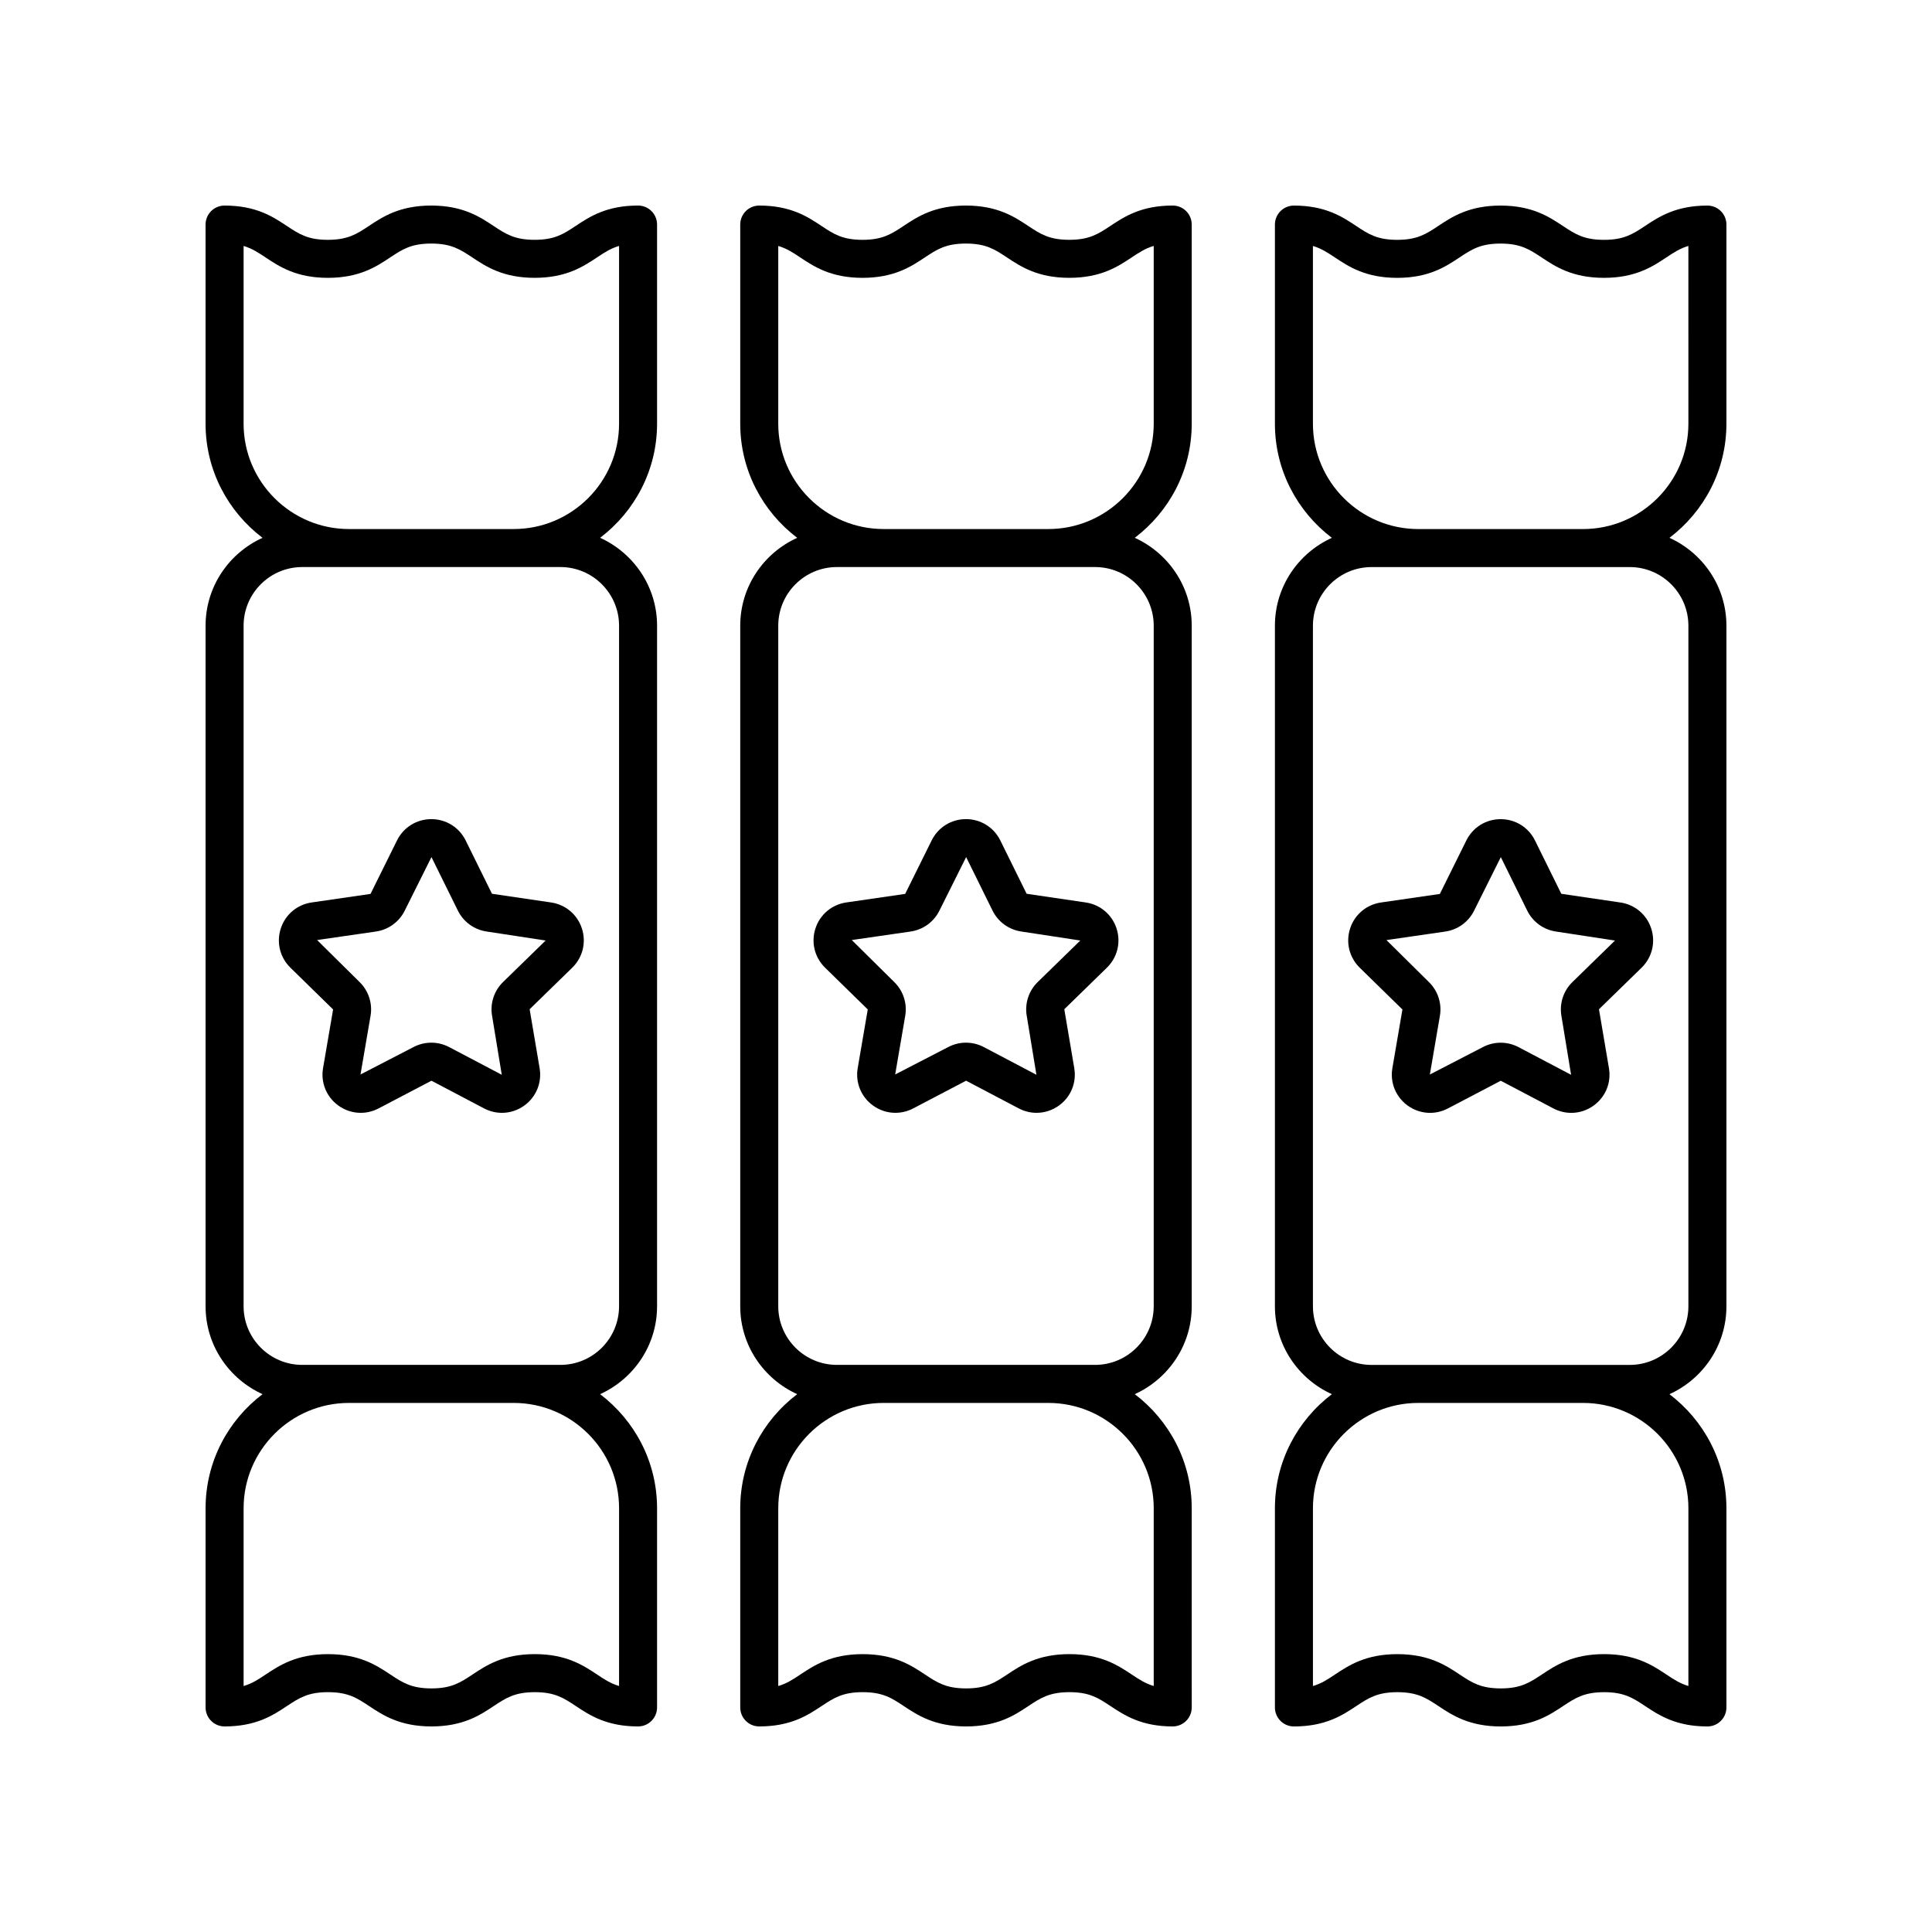
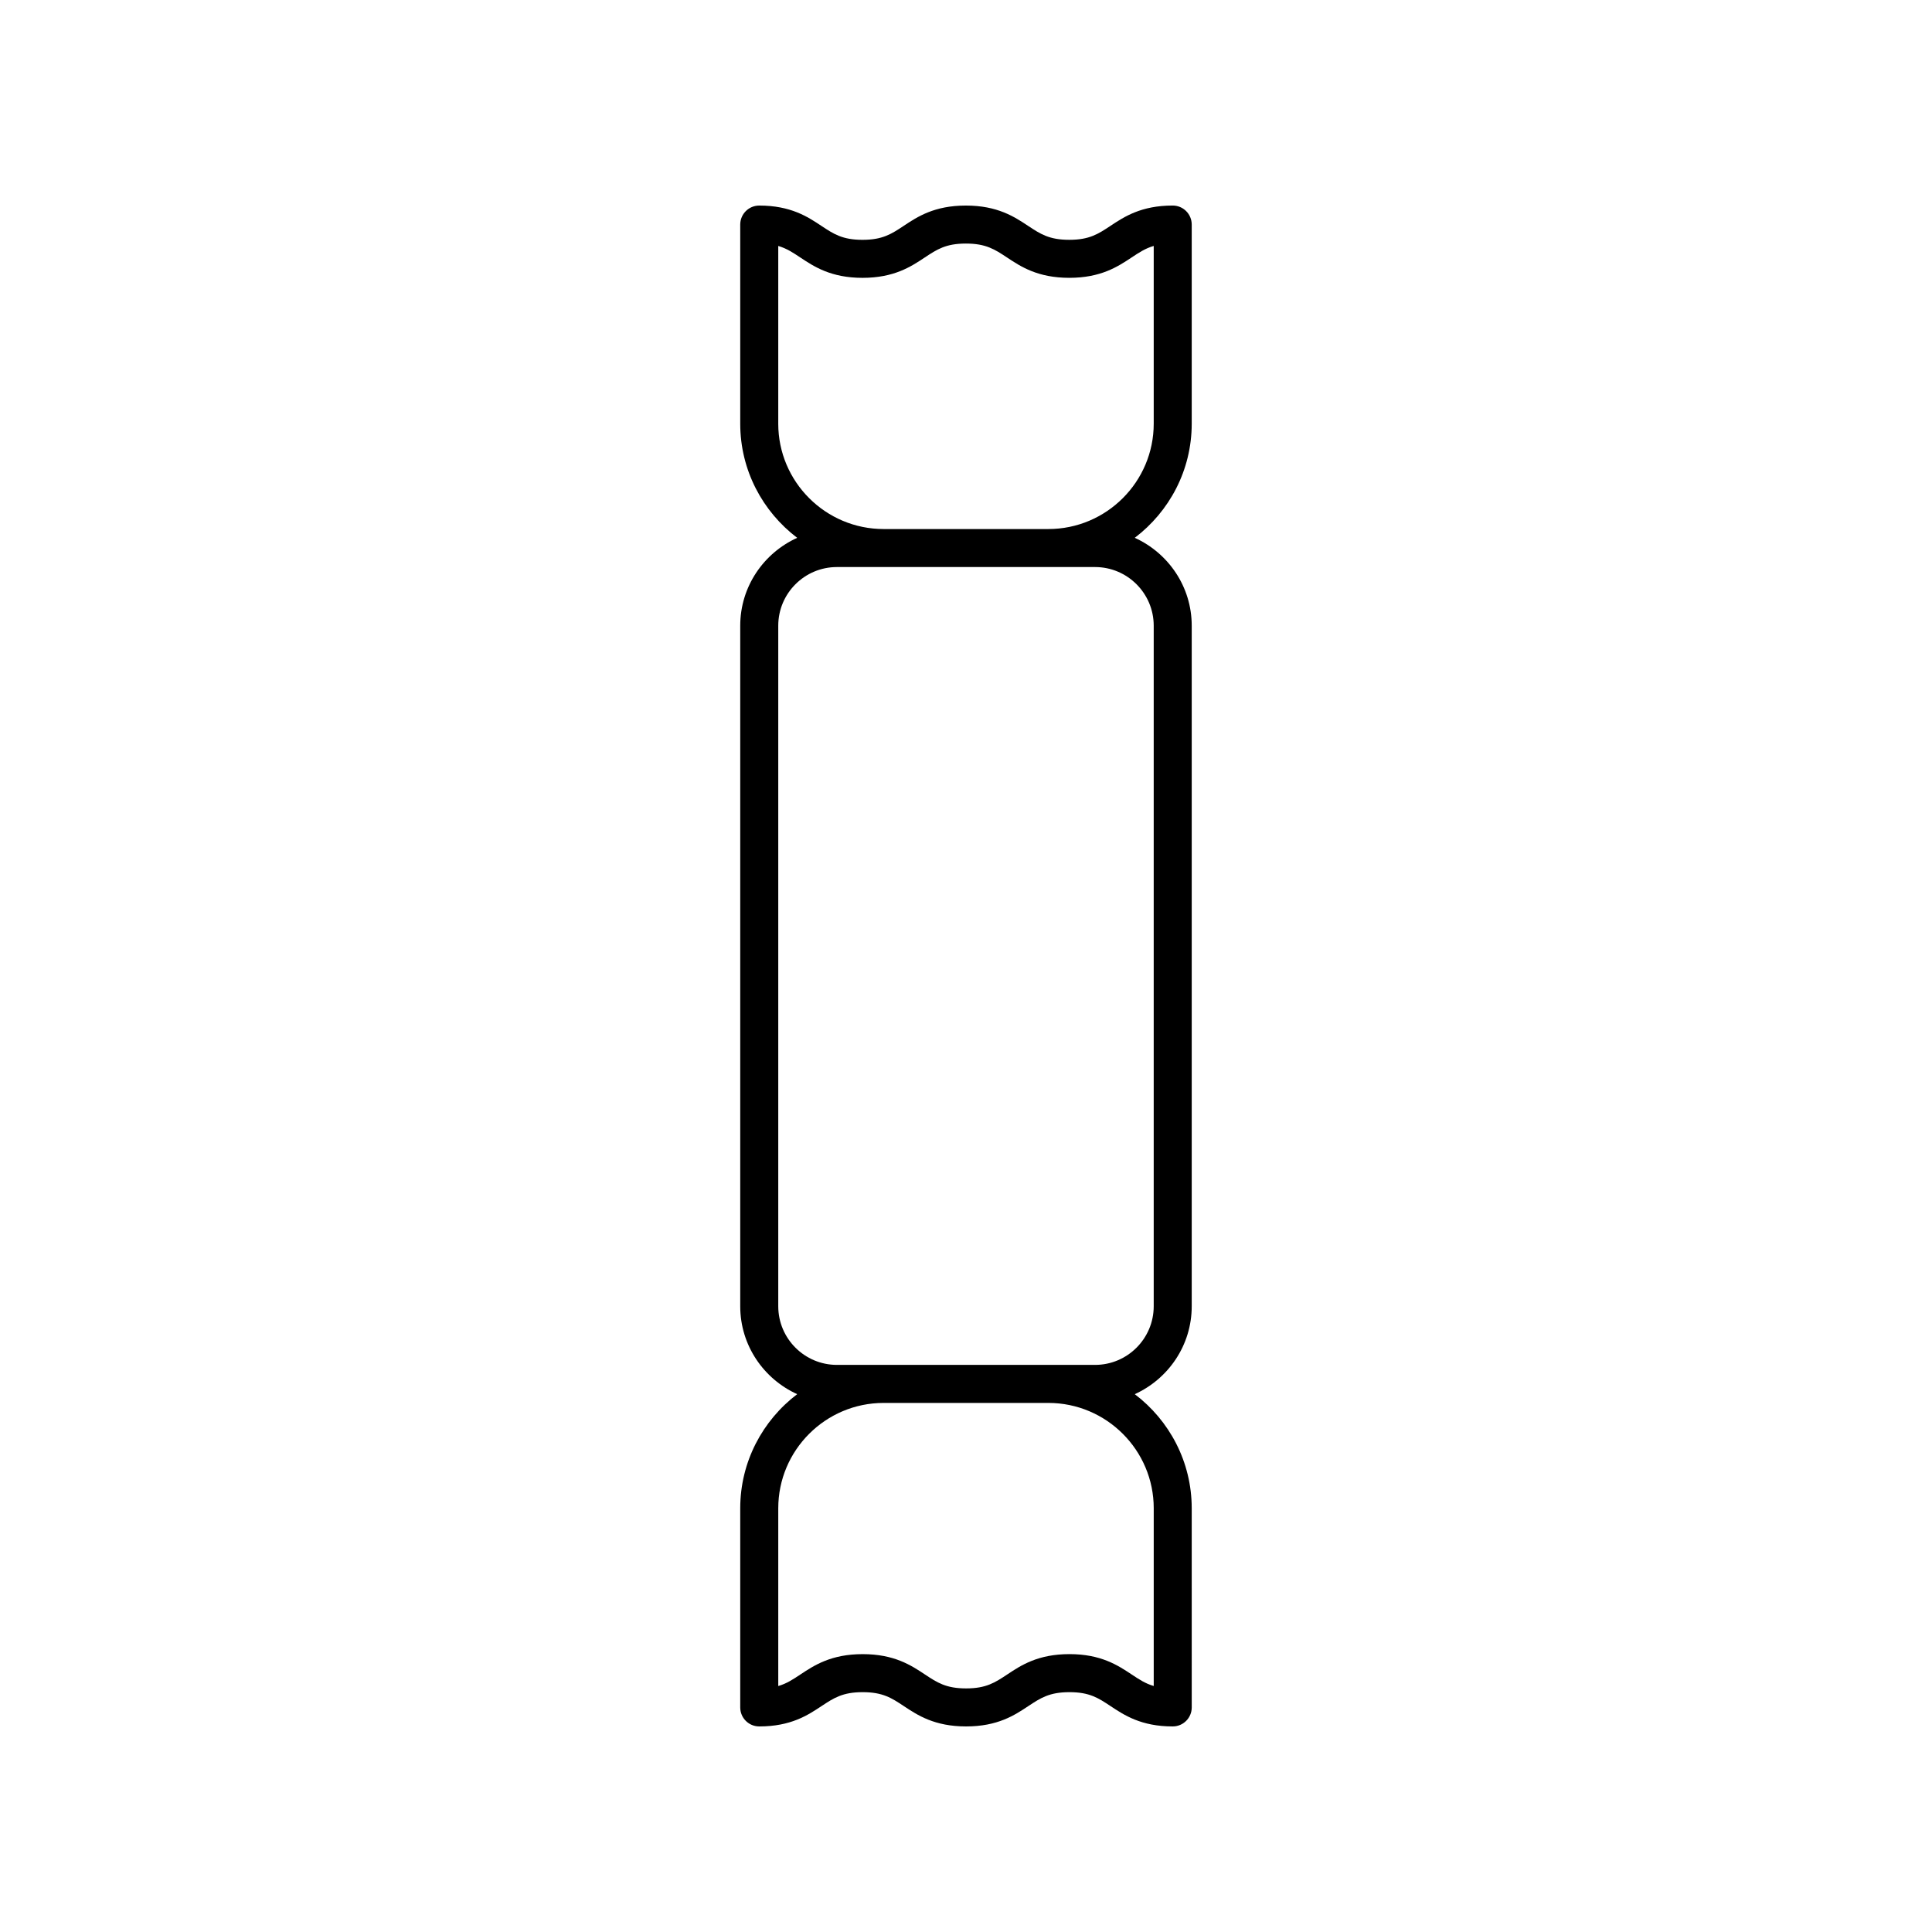
<svg xmlns="http://www.w3.org/2000/svg" fill="#000000" width="800px" height="800px" version="1.1" viewBox="144 144 512 512">
  <g>
-     <path d="m428.69 427.05-2.641-15.59 11.277-10.996c2.789-2.715 3.773-6.699 2.574-10.402-1.199-3.699-4.34-6.344-8.191-6.902l-15.641-2.301-6.973-14.129v-0.004c-1.723-3.488-5.211-5.652-9.098-5.652s-7.375 2.164-9.098 5.652l-7.019 14.168-15.59 2.262c-3.852 0.562-6.992 3.203-8.191 6.902-1.199 3.699-0.215 7.684 2.566 10.395l11.301 11.059-2.66 15.527c-0.66 3.832 0.879 7.633 4.023 9.918 3.148 2.289 7.242 2.59 10.695 0.777l14.004-7.336 13.949 7.34c1.496 0.781 3.113 1.172 4.727 1.172 2.098 0 4.184-0.66 5.965-1.953 3.141-2.281 4.68-6.078 4.019-9.906zm-12.59-13.832 2.562 15.605-13.941-7.336c-1.48-0.777-3.102-1.168-4.723-1.168-1.625 0-3.242 0.391-4.723 1.168l-14.043 7.262 2.66-15.527c0.57-3.293-0.523-6.648-2.914-8.98l-11.246-11.121 15.594-2.258c3.301-0.477 6.16-2.555 7.637-5.551l7.074-14.168s0.012 0.012 0.023 0.039l6.973 14.129c1.477 2.996 4.336 5.074 7.637 5.551l15.625 2.383-11.281 11c-2.391 2.332-3.484 5.688-2.914 8.973z" />
    <path d="m340.17 543.71v52.773c0 2.785 2.254 5.039 5.039 5.039 8.375 0 12.875-2.981 16.492-5.383 3.242-2.144 5.586-3.699 10.918-3.699 5.34 0 7.68 1.555 10.922 3.703 3.613 2.394 8.117 5.379 16.484 5.379 8.367 0 12.867-2.981 16.48-5.383 3.242-2.144 5.586-3.699 10.914-3.699 5.324 0 7.66 1.551 10.898 3.699 3.613 2.394 8.109 5.383 16.469 5.383 2.785 0 5.039-2.254 5.039-5.039l-0.004-52.773c0-12.344-5.945-23.297-15.094-30.242 8.879-4.031 15.094-12.93 15.094-23.297v-180.35c0-10.367-6.215-19.266-15.094-23.297 9.152-6.945 15.094-17.898 15.094-30.242v-52.773c0-2.785-2.254-5.039-5.039-5.039-8.375 0-12.875 2.981-16.492 5.383-3.242 2.144-5.586 3.699-10.918 3.699-5.34 0-7.68-1.555-10.922-3.703-3.613-2.394-8.113-5.375-16.484-5.375-8.367 0-12.867 2.981-16.48 5.383-3.242 2.144-5.586 3.699-10.914 3.699-5.324 0-7.66-1.551-10.898-3.699-3.609-2.398-8.109-5.383-16.465-5.383-2.785 0-5.039 2.254-5.039 5.039v52.773c0 12.344 5.945 23.297 15.094 30.242-8.879 4.027-15.094 12.93-15.094 23.293v180.35c0 10.367 6.215 19.266 15.094 23.297-9.148 6.945-15.094 17.898-15.094 30.242zm109.58 0v47.098c-2.215-0.648-3.867-1.742-5.859-3.066-3.609-2.394-8.109-5.383-16.469-5.383-8.367 0-12.867 2.981-16.48 5.383-3.242 2.148-5.586 3.703-10.914 3.703-5.332 0-7.676-1.555-10.918-3.699-3.617-2.402-8.117-5.383-16.492-5.383-8.367 0-12.871 2.981-16.488 5.379-1.996 1.328-3.652 2.426-5.883 3.074v-47.105c0-15.395 12.527-27.922 27.926-27.922h43.648c15.402 0.004 27.93 12.527 27.93 27.922zm-99.504-287.43v-47.098c2.215 0.648 3.867 1.742 5.859 3.066 3.609 2.394 8.109 5.383 16.469 5.383 8.367 0 12.867-2.981 16.48-5.383 3.242-2.148 5.586-3.703 10.914-3.703 5.332 0 7.676 1.555 10.918 3.699 3.617 2.402 8.117 5.383 16.492 5.383 8.367 0 12.871-2.981 16.488-5.379 1.996-1.328 3.652-2.422 5.883-3.074v47.105c0 15.395-12.527 27.922-27.926 27.922h-43.648c-15.402 0-27.93-12.527-27.93-27.922zm15.543 249.43c-8.57 0-15.543-6.973-15.543-15.543v-180.35c0-8.57 6.973-15.543 15.543-15.543h68.414c8.57 0 15.543 6.973 15.543 15.543v180.35c0 8.57-6.973 15.543-15.543 15.543z" />
-     <path d="m501.79 390.07c-1.199 3.699-0.215 7.684 2.566 10.395l11.301 11.059-2.66 15.527c-0.66 3.832 0.879 7.633 4.023 9.918 3.152 2.289 7.246 2.59 10.695 0.777l14.004-7.336 13.949 7.34c1.496 0.781 3.113 1.172 4.727 1.172 2.098 0 4.184-0.66 5.965-1.953 3.144-2.289 4.684-6.086 4.023-9.914l-2.641-15.59 11.277-10.996c2.789-2.715 3.773-6.699 2.574-10.402-1.199-3.699-4.34-6.344-8.191-6.902l-15.641-2.301-6.973-14.129v-0.004c-1.723-3.484-5.211-5.648-9.098-5.648-3.887 0-7.375 2.164-9.098 5.652l-7.019 14.168-15.59 2.262c-3.856 0.562-6.996 3.203-8.195 6.906zm25.23 0.801c3.301-0.477 6.16-2.555 7.637-5.551l7.074-14.168s0.012 0.012 0.023 0.039l6.973 14.129c1.477 2.996 4.336 5.074 7.637 5.551l15.625 2.383-11.281 11c-2.391 2.332-3.484 5.688-2.914 8.973l2.562 15.605-13.941-7.336c-1.48-0.777-3.102-1.168-4.723-1.168-1.625 0-3.242 0.391-4.723 1.168l-14.043 7.262 2.66-15.527c0.57-3.293-0.523-6.648-2.914-8.98l-11.246-11.121z" />
-     <path d="m596.48 198.48c-8.375 0-12.875 2.981-16.492 5.383-3.242 2.144-5.586 3.699-10.918 3.699-5.34 0-7.68-1.555-10.922-3.703-3.617-2.398-8.117-5.379-16.488-5.379-8.367 0-12.867 2.981-16.48 5.383-3.242 2.144-5.586 3.699-10.914 3.699-5.324 0-7.66-1.551-10.898-3.699-3.609-2.398-8.105-5.383-16.465-5.383-2.785 0-5.039 2.254-5.039 5.039v52.773c0 12.344 5.945 23.297 15.094 30.242-8.875 4.027-15.094 12.93-15.094 23.293v180.35c0 10.367 6.215 19.266 15.094 23.297-9.148 6.945-15.094 17.898-15.094 30.242v52.773c0 2.785 2.254 5.039 5.039 5.039 8.375 0 12.875-2.981 16.492-5.383 3.242-2.144 5.586-3.699 10.918-3.699 5.34 0 7.68 1.555 10.922 3.703 3.617 2.394 8.117 5.379 16.484 5.379 8.367 0 12.867-2.981 16.48-5.383 3.242-2.144 5.586-3.699 10.914-3.699 5.324 0 7.66 1.551 10.898 3.699 3.613 2.394 8.109 5.383 16.469 5.383 2.785 0 5.039-2.254 5.039-5.039v-52.773c0-12.344-5.945-23.297-15.094-30.242 8.875-4.031 15.094-12.93 15.094-23.297v-180.35c0-10.367-6.215-19.266-15.094-23.297 9.148-6.945 15.094-17.898 15.094-30.242v-52.773c0-2.785-2.254-5.035-5.039-5.035zm-5.039 345.23v47.098c-2.215-0.648-3.867-1.742-5.859-3.066-3.609-2.394-8.109-5.383-16.469-5.383-8.367 0-12.867 2.981-16.48 5.383-3.242 2.148-5.582 3.703-10.914 3.703-5.332 0-7.676-1.555-10.918-3.699-3.617-2.402-8.117-5.383-16.492-5.383-8.367 0-12.871 2.981-16.488 5.379-1.992 1.328-3.652 2.426-5.879 3.074v-47.105c0-15.395 12.527-27.922 27.926-27.922h43.648c15.398 0.004 27.926 12.527 27.926 27.922zm-15.543-249.43c8.57 0 15.543 6.973 15.543 15.543v180.35c0 8.57-6.973 15.543-15.543 15.543h-68.414c-8.57 0-15.543-6.973-15.543-15.543v-180.35c0-8.57 6.973-15.543 15.543-15.543zm15.543-37.996c0 15.395-12.527 27.922-27.926 27.922h-43.648c-15.398 0-27.926-12.527-27.926-27.922v-47.098c2.215 0.648 3.867 1.742 5.859 3.066 3.609 2.394 8.109 5.383 16.469 5.383 8.367 0 12.867-2.981 16.48-5.383 3.242-2.148 5.582-3.703 10.91-3.703 5.332 0 7.676 1.555 10.918 3.699 3.617 2.402 8.117 5.383 16.492 5.383 8.367 0 12.871-2.981 16.488-5.379 1.996-1.328 3.656-2.422 5.883-3.074z" />
-     <path d="m287 427.05-2.641-15.59 11.277-10.996c2.789-2.715 3.773-6.699 2.574-10.402-1.199-3.699-4.34-6.344-8.191-6.902l-15.641-2.301-6.973-14.129v-0.004c-1.723-3.484-5.211-5.648-9.098-5.648-3.887 0-7.375 2.164-9.098 5.652l-7.019 14.168-15.59 2.262c-3.852 0.562-6.992 3.203-8.191 6.902-1.199 3.699-0.215 7.684 2.566 10.395l11.301 11.059-2.66 15.527c-0.66 3.832 0.879 7.633 4.023 9.918 3.152 2.289 7.246 2.59 10.695 0.777l14.004-7.336 13.949 7.34c1.496 0.781 3.113 1.172 4.727 1.172 2.098 0 4.184-0.66 5.965-1.953 3.137-2.285 4.68-6.082 4.019-9.91zm-12.59-13.832 2.562 15.605-13.945-7.336c-1.48-0.777-3.102-1.168-4.723-1.168-1.625 0-3.242 0.391-4.723 1.168l-14.043 7.262 2.66-15.527c0.57-3.293-0.523-6.648-2.914-8.98l-11.246-11.121 15.594-2.258c3.301-0.477 6.16-2.555 7.637-5.551l7.074-14.168s0.012 0.012 0.023 0.039l6.973 14.129c1.477 2.996 4.336 5.074 7.637 5.551l15.625 2.383-11.281 11c-2.391 2.332-3.481 5.688-2.91 8.973z" />
-     <path d="m198.48 543.71v52.773c0 2.785 2.254 5.039 5.039 5.039 8.375 0 12.875-2.981 16.492-5.383 3.242-2.144 5.586-3.699 10.918-3.699 5.34 0 7.68 1.555 10.922 3.703 3.613 2.394 8.113 5.379 16.484 5.379 8.367 0 12.867-2.981 16.48-5.383 3.242-2.144 5.586-3.699 10.914-3.699 5.324 0 7.66 1.551 10.898 3.699 3.609 2.394 8.105 5.383 16.465 5.383 2.785 0 5.039-2.254 5.039-5.039v-52.773c0-12.344-5.945-23.297-15.094-30.242 8.879-4.031 15.094-12.93 15.094-23.297v-180.35c0-10.367-6.215-19.266-15.094-23.297 9.148-6.945 15.094-17.898 15.094-30.242v-52.773c0-2.785-2.254-5.039-5.039-5.039-8.375 0-12.875 2.981-16.492 5.383-3.242 2.144-5.586 3.699-10.918 3.699-5.34 0-7.68-1.555-10.922-3.703-3.613-2.394-8.117-5.375-16.484-5.375-8.367 0-12.867 2.981-16.48 5.383-3.242 2.144-5.586 3.699-10.914 3.699-5.324 0-7.66-1.551-10.898-3.699-3.613-2.398-8.109-5.383-16.469-5.383-2.785 0-5.039 2.254-5.039 5.039v52.773c0 12.344 5.945 23.297 15.094 30.242-8.875 4.027-15.09 12.93-15.09 23.293v180.35c0 10.367 6.215 19.266 15.094 23.297-9.152 6.945-15.094 17.898-15.094 30.242zm109.58 0v47.098c-2.215-0.648-3.867-1.742-5.859-3.066-3.609-2.394-8.109-5.383-16.469-5.383-8.367 0-12.867 2.981-16.48 5.383-3.246 2.148-5.586 3.703-10.914 3.703-5.332 0-7.676-1.555-10.918-3.699-3.617-2.402-8.117-5.383-16.492-5.383-8.367 0-12.871 2.981-16.488 5.379-1.996 1.328-3.652 2.426-5.883 3.074v-47.105c0-15.395 12.527-27.922 27.926-27.922h43.648c15.402 0.004 27.93 12.527 27.93 27.922zm-99.504-287.43v-47.098c2.215 0.648 3.867 1.742 5.859 3.066 3.609 2.394 8.109 5.383 16.469 5.383 8.367 0 12.867-2.981 16.48-5.383 3.242-2.148 5.586-3.703 10.914-3.703 5.332 0 7.676 1.555 10.918 3.699 3.617 2.402 8.117 5.383 16.492 5.383 8.367 0 12.871-2.981 16.488-5.379 1.996-1.328 3.652-2.422 5.883-3.074v47.105c0 15.395-12.527 27.922-27.926 27.922h-43.648c-15.402 0-27.93-12.527-27.93-27.922zm15.543 249.43c-8.57 0-15.543-6.973-15.543-15.543v-180.35c0-8.57 6.973-15.543 15.543-15.543h68.414c8.57 0 15.543 6.973 15.543 15.543v180.35c0 8.57-6.973 15.543-15.543 15.543z" />
  </g>
</svg>